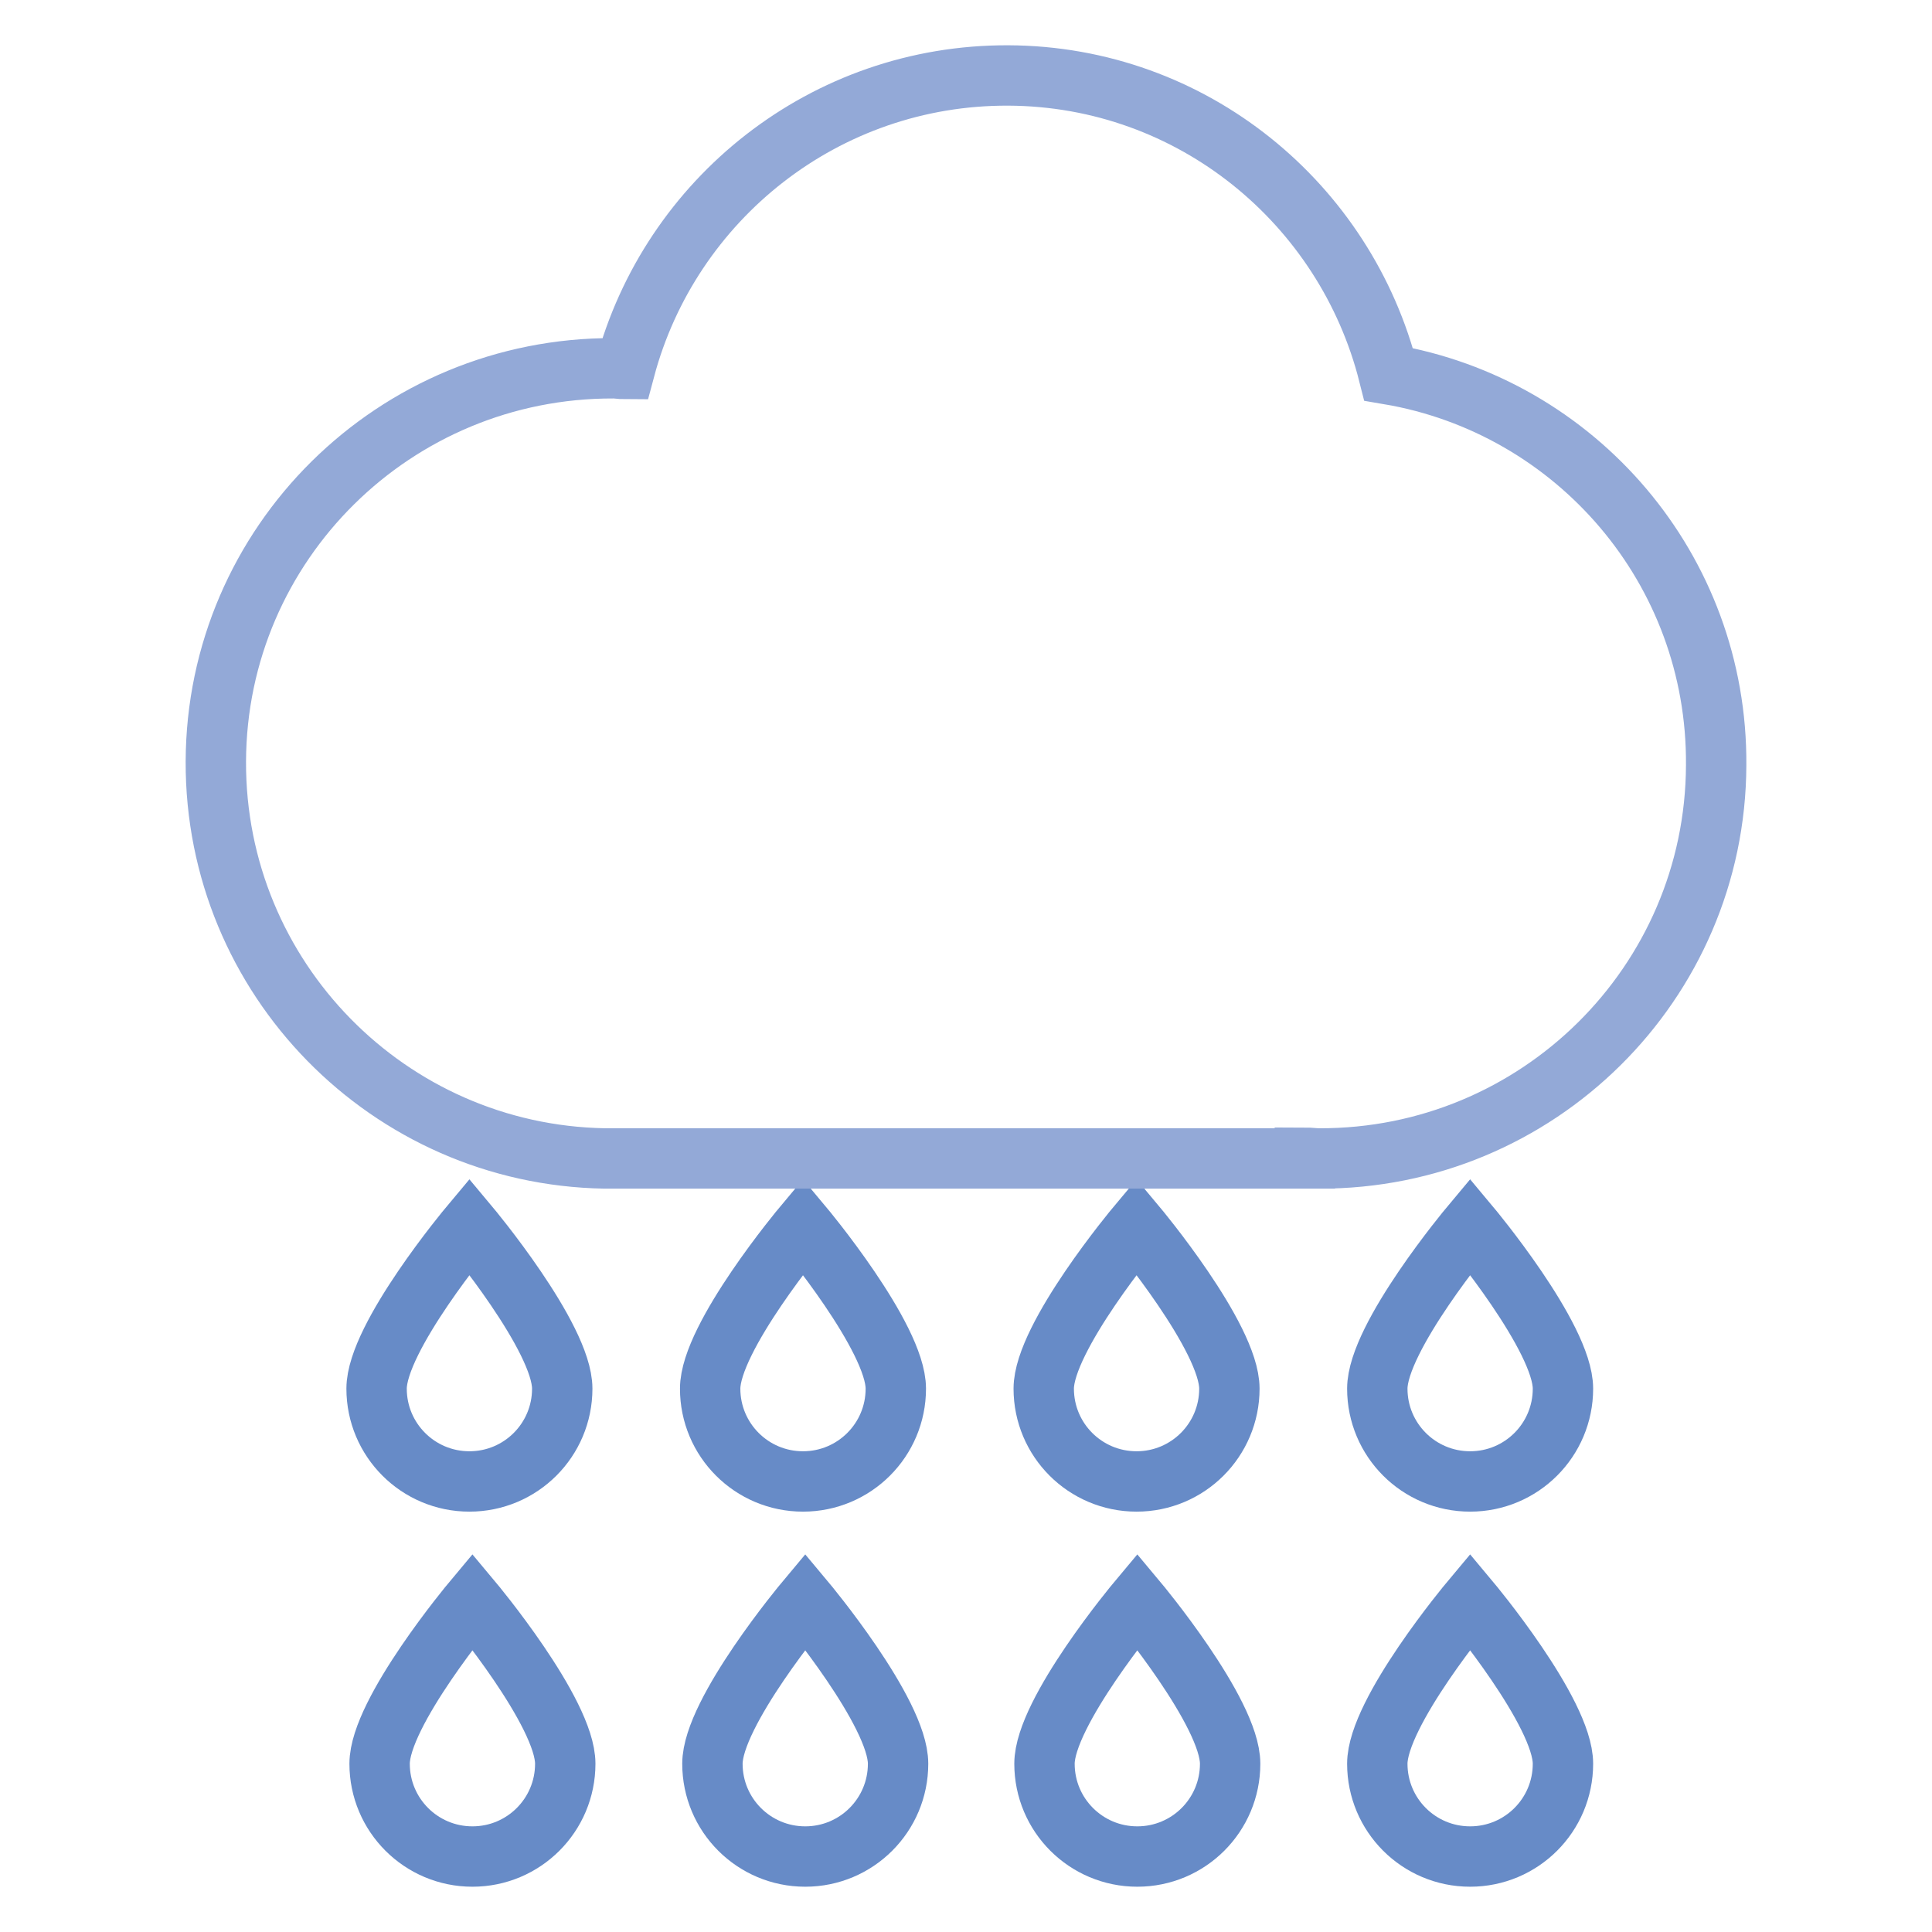
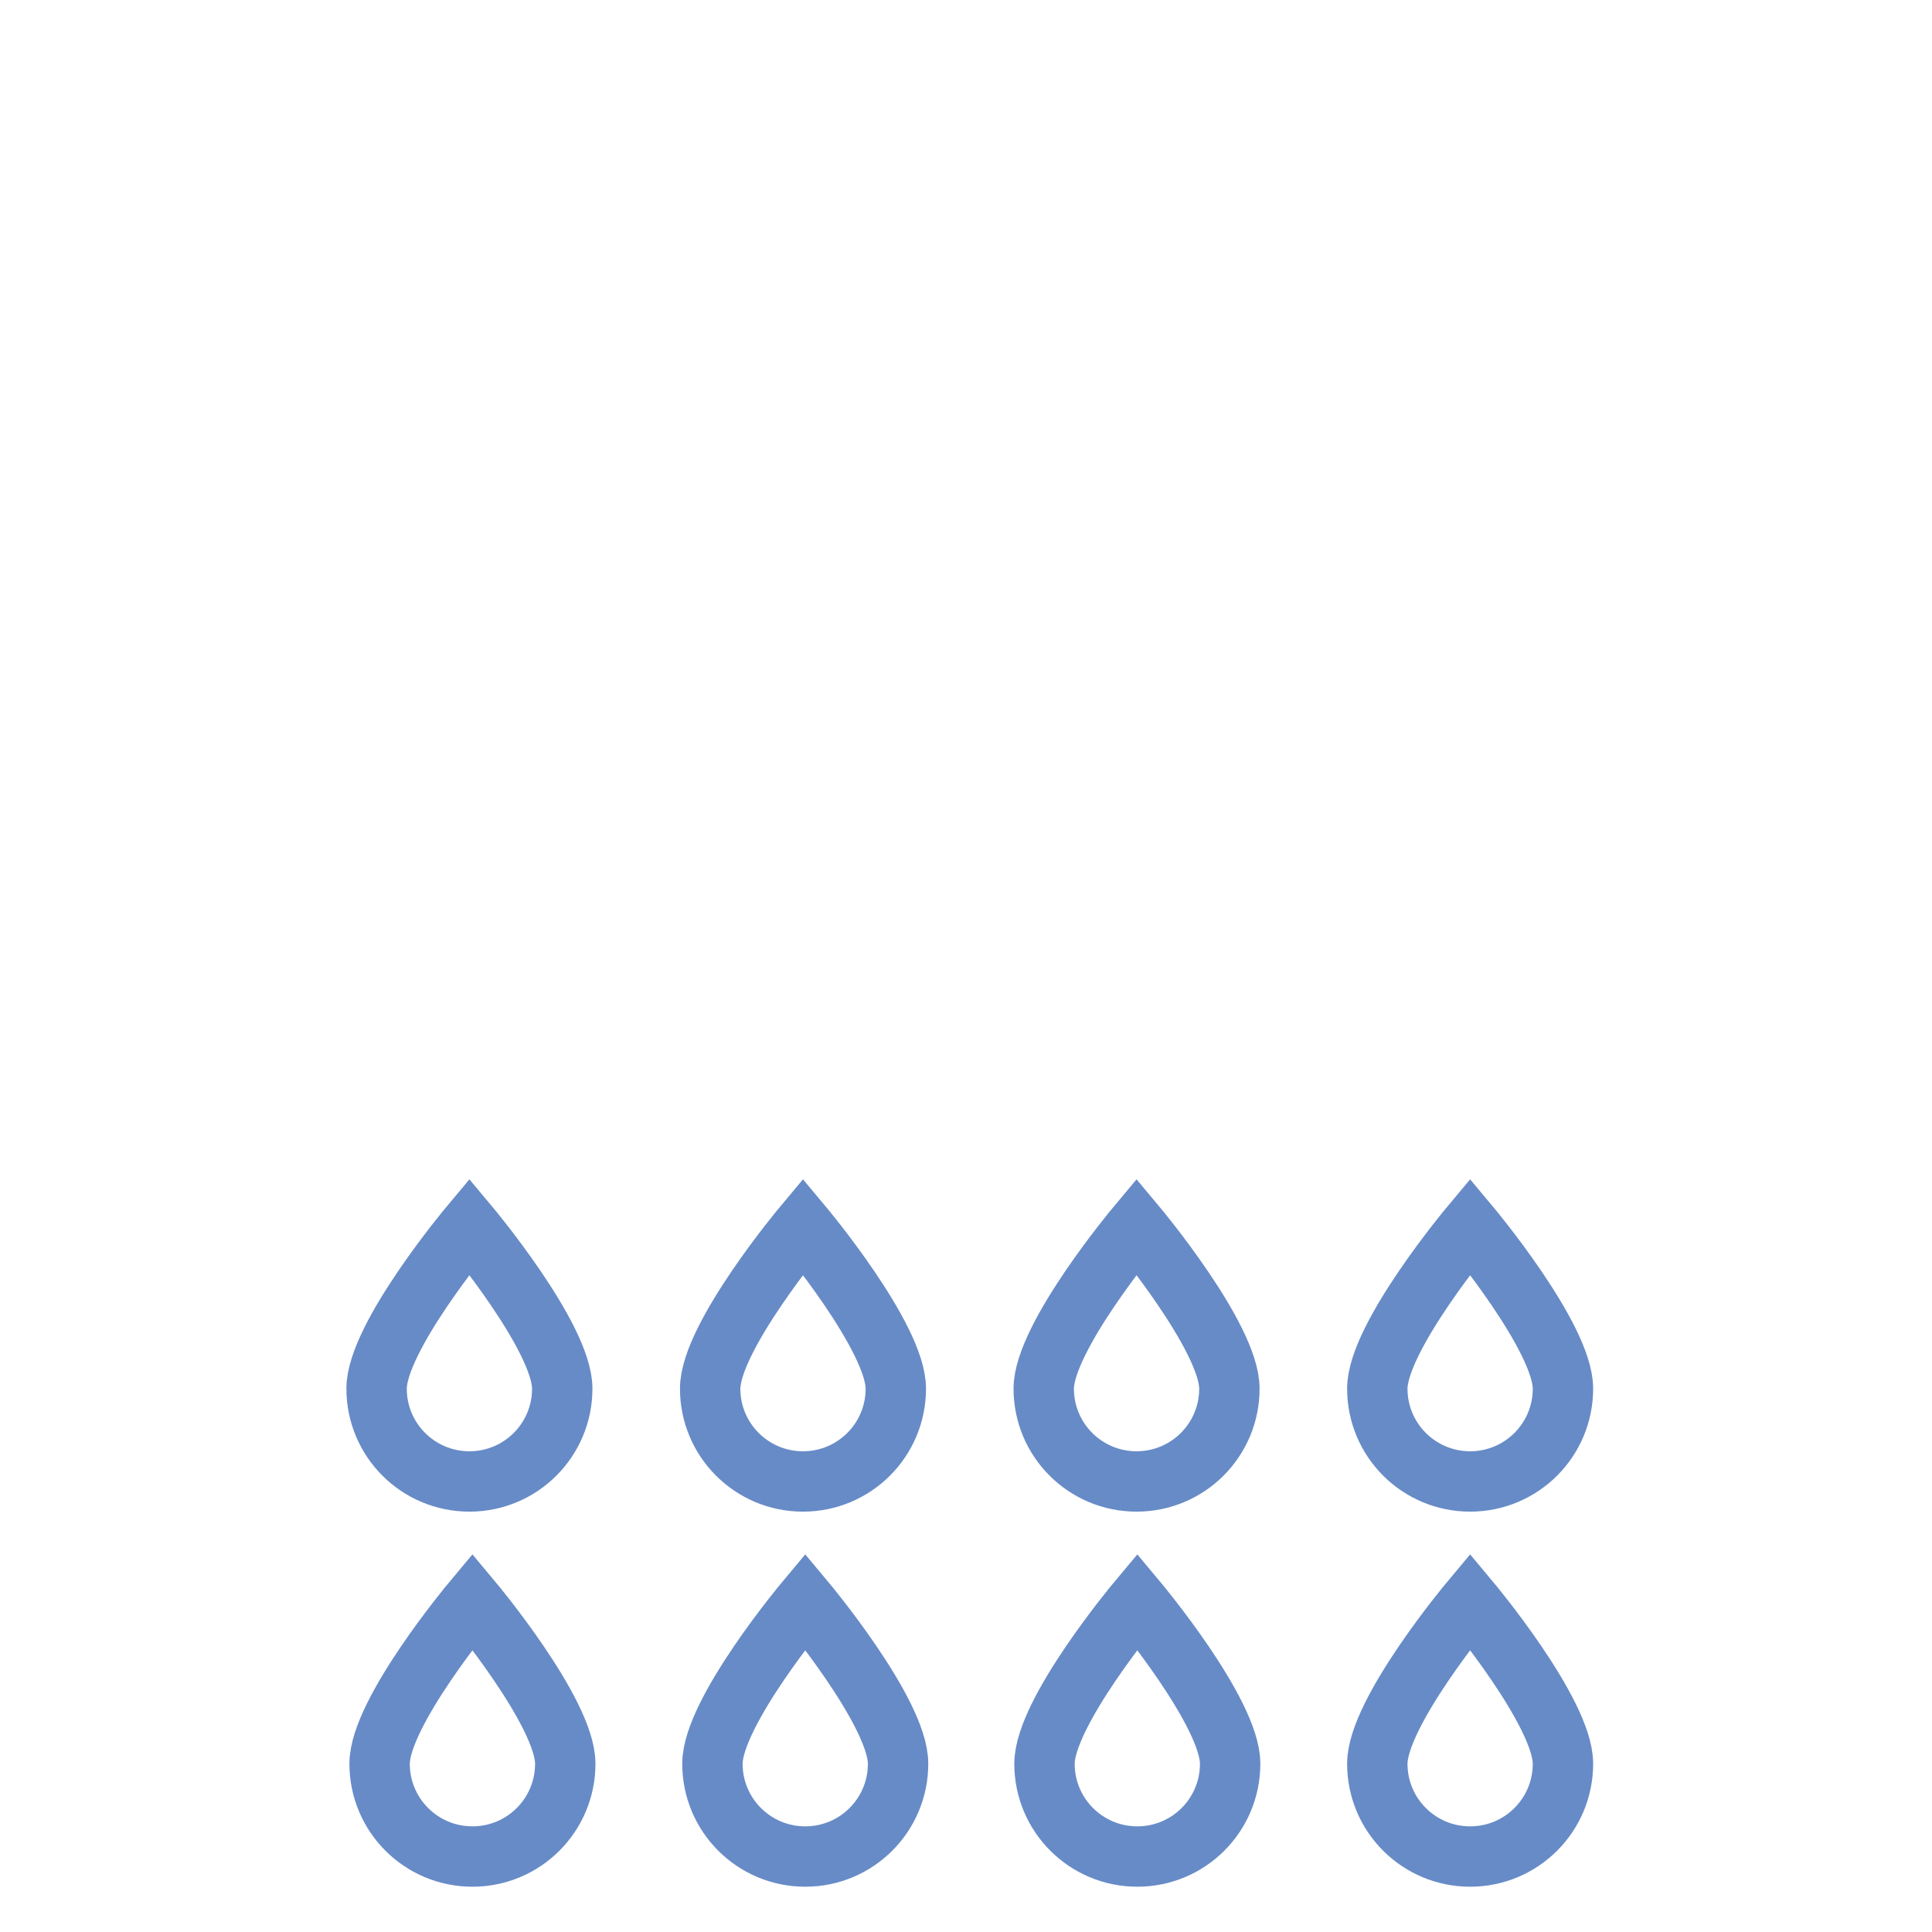
<svg xmlns="http://www.w3.org/2000/svg" version="1.1" x="0px" y="0px" viewBox="0 0 256 256" enable-background="new 0 0 256 256" xml:space="preserve">
  <g>
    <path stroke-width="8" fill-opacity="0" stroke="#678bc7" d="M74.5,184c0,6.8-5.5,12.3-12.3,12.3c-6.8,0-12.3-5.5-12.3-12.3c0-6.8,12.3-21.5,12.3-21.5 S74.5,177.2,74.5,184z M118.7,184c0,6.8-5.5,12.3-12.3,12.3c-6.8,0-12.3-5.5-12.3-12.3c0-6.8,12.3-21.5,12.3-21.5 S118.7,177.2,118.7,184z M162.9,184c0,6.8-5.5,12.3-12.3,12.3s-12.3-5.5-12.3-12.3c0-6.8,12.3-21.5,12.3-21.5 S162.9,177.2,162.9,184z M119,233.7c0,6.8-5.5,12.3-12.3,12.3c-6.8,0-12.3-5.5-12.3-12.3c0-6.8,12.3-21.5,12.3-21.5 S119,226.9,119,233.7z M163,233.7c0,6.8-5.5,12.3-12.3,12.3c-6.8,0-12.3-5.5-12.3-12.3c0-6.8,12.3-21.5,12.3-21.5 S163,226.9,163,233.7z M207.1,184c0,6.8-5.5,12.3-12.3,12.3c-6.8,0-12.3-5.5-12.3-12.3c0-6.8,12.3-21.5,12.3-21.5 S207.1,177.2,207.1,184z M207.1,233.7c0,6.8-5.5,12.3-12.3,12.3c-6.8,0-12.3-5.5-12.3-12.3c0-6.8,12.3-21.5,12.3-21.5 S207.1,226.9,207.1,233.7z M74.9,233.7c0,6.8-5.5,12.3-12.3,12.3c-6.8,0-12.3-5.5-12.3-12.3c0-6.8,12.3-21.5,12.3-21.5 S74.9,226.9,74.9,233.7z" />
-     <path stroke-width="8" fill-opacity="0" stroke="#93a9d7" d="M184,49.6c-5.7-22.6-26-39.5-50.4-39.6c-24.3-0.1-44.8,16.4-50.8,38.9c-0.5,0-1-0.1-1.5-0.1 C52.3,48.7,28.7,72,28.6,100.9c-0.1,28.7,22.9,52.1,51.5,52.6v0h92.8v-0.1c0.6,0,1.3,0.1,1.9,0.1c28.9,0.1,52.5-23.2,52.6-52.1 C227.6,75.4,208.8,53.8,184,49.6z" />
  </g>
</svg>